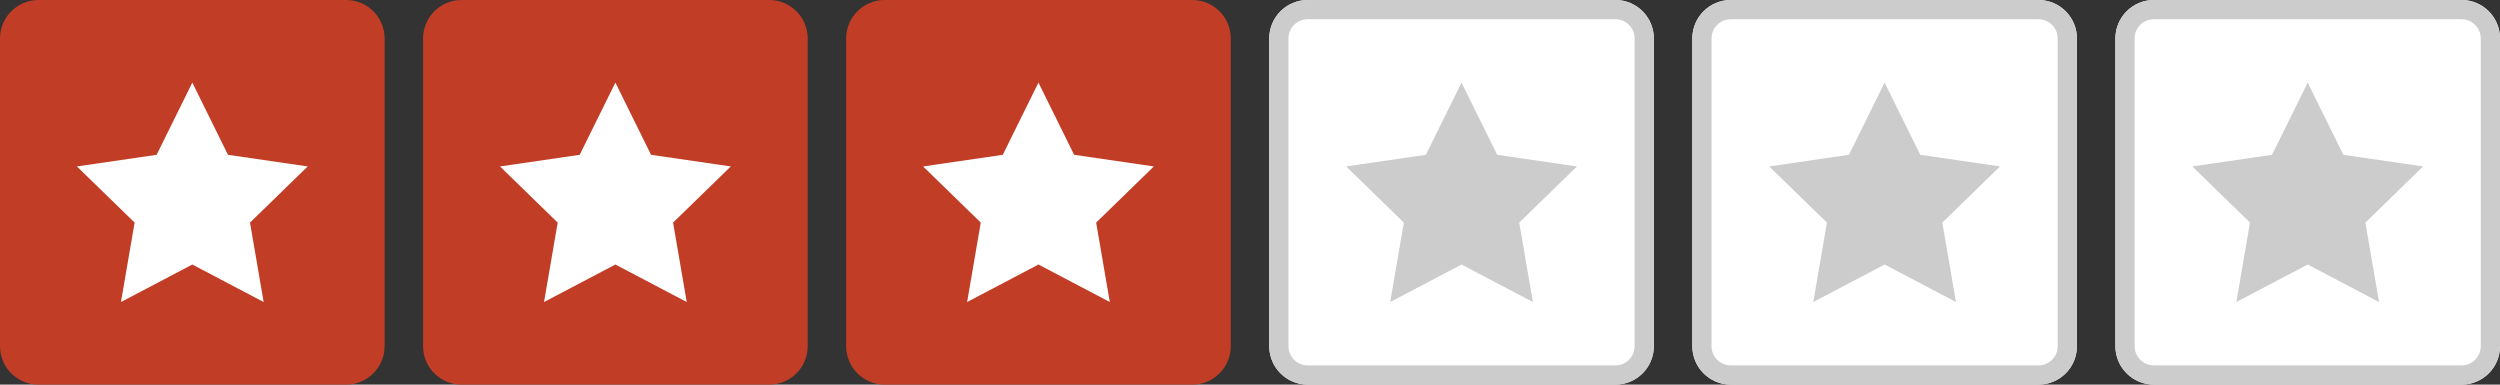
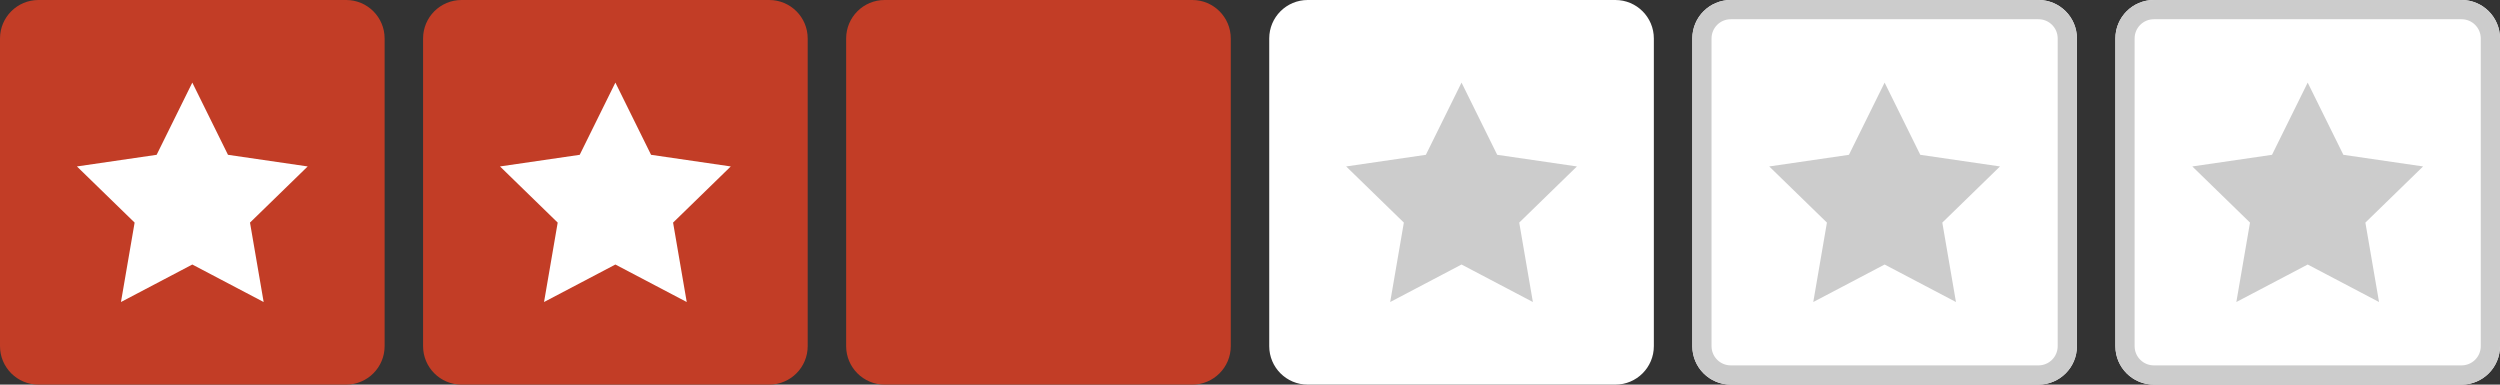
<svg xmlns="http://www.w3.org/2000/svg" width="260px" height="40px" viewBox="0 0 260 40" version="1.1">
  <rect x="0" y="0" width="260" height="40" fill="#333333" stroke="none" />
  <title>stjerner_3</title>
  <desc>Created with Sketch.</desc>
  <g id="stjerner_3" stroke="none" stroke-width="1" fill="none" fill-rule="evenodd">
    <path d="M4,0 L36,0 C38.209,0 40,1.791 40,4 L40,36 C40,38.209 38.209,40 36,40 L4,40 C1.791,40 0,38.209 0,36 L0,4 C0,1.791 1.791,0 4,0 Z" id="Rectangle" fill="#C23D26" fill-rule="nonzero" />
    <polygon id="Path" fill="#FFFFFF" fill-rule="nonzero" points="20 27.51 12.58 31.41 14 23.15 8 17.31 16.29 16.1 20 8.59 23.71 16.1 32 17.31 26 23.15 27.42 31.41" />
    <path d="M48,0 L80,0 C82.209,0 84,1.791 84,4 L84,36 C84,38.209 82.209,40 80,40 L48,40 C45.791,40 44,38.209 44,36 L44,4 C44,1.791 45.791,0 48,0 Z" id="Rectangle" fill="#C23D26" fill-rule="nonzero" />
    <polygon id="Path" fill="#FFFFFF" fill-rule="nonzero" points="64 27.51 56.58 31.41 58 23.15 52 17.31 60.29 16.1 64 8.59 67.71 16.1 76 17.31 70 23.15 71.42 31.41" />
    <path d="M92,0 L124,0 C126.209,0 128,1.791 128,4 L128,36 C128,38.209 126.209,40 124,40 L92,40 C89.791,40 88,38.209 88,36 L88,4 C88,1.791 89.791,0 92,0 Z" id="Rectangle" fill="#C23D26" fill-rule="nonzero" />
-     <polygon id="Path" fill="#FFFFFF" fill-rule="nonzero" points="108 27.51 100.58 31.41 102 23.15 96 17.31 104.29 16.1 108 8.59 111.71 16.1 120 17.31 114 23.15 115.42 31.41" />
    <path d="M136,0 L168,0 C170.209,0 172,1.791 172,4 L172,36 C172,38.209 170.209,40 168,40 L136,40 C133.791,40 132,38.209 132,36 L132,4 C132,1.791 133.791,0 136,0 Z" id="Rectangle" fill="#FFFFFF" fill-rule="nonzero" />
-     <path d="M168,2 C169.105,2 170,2.895 170,4 L170,36 C170,37.105 169.105,38 168,38 L136,38 C134.895,38 134,37.105 134,36 L134,4 C134,2.895 134.895,2 136,2 L168,2 L168,2 Z M168,0 L136,0 C133.791,0 132,1.791 132,4 L132,36 C132,38.209 133.791,40 136,40 L168,40 C170.209,40 172,38.209 172,36 L172,4 C172,1.791 170.209,0 168,0 Z" id="Shape" fill="#CCCCCC" fill-rule="nonzero" />
    <polygon id="Path" fill="#CCCCCC" fill-rule="nonzero" points="152 27.51 144.58 31.41 146 23.15 140 17.31 148.29 16.1 152 8.59 155.71 16.1 164 17.31 158 23.15 159.42 31.41" />
    <path d="M180,0 L212,0 C214.209,0 216,1.791 216,4 L216,36 C216,38.209 214.209,40 212,40 L180,40 C177.791,40 176,38.209 176,36 L176,4 C176,1.791 177.791,0 180,0 Z" id="Rectangle" fill="#FFFFFF" fill-rule="nonzero" />
    <path d="M212,2 C213.105,2 214,2.895 214,4 L214,36 C214,37.105 213.105,38 212,38 L180,38 C178.895,38 178,37.105 178,36 L178,4 C178,2.895 178.895,2 180,2 L212,2 L212,2 Z M212,0 L180,0 C177.791,0 176,1.791 176,4 L176,36 C176,38.209 177.791,40 180,40 L212,40 C214.209,40 216,38.209 216,36 L216,4 C216,1.791 214.209,0 212,0 Z" id="Shape" fill="#CCCCCC" fill-rule="nonzero" />
    <polygon id="Path" fill="#CCCCCC" fill-rule="nonzero" points="196 27.51 188.58 31.41 190 23.15 184 17.31 192.29 16.1 196 8.59 199.71 16.1 208 17.31 202 23.15 203.42 31.41" />
    <path d="M224,0 L256,0 C258.209,0 260,1.791 260,4 L260,36 C260,38.209 258.209,40 256,40 L224,40 C221.791,40 220,38.209 220,36 L220,4 C220,1.791 221.791,0 224,0 Z" id="Rectangle" fill="#FFFFFF" fill-rule="nonzero" />
    <path d="M256,2 C257.105,2 258,2.895 258,4 L258,36 C258,37.105 257.105,38 256,38 L224,38 C222.895,38 222,37.105 222,36 L222,4 C222,2.895 222.895,2 224,2 L256,2 L256,2 Z M256,0 L224,0 C221.791,0 220,1.791 220,4 L220,36 C220,38.209 221.791,40 224,40 L256,40 C258.209,40 260,38.209 260,36 L260,4 C260,1.791 258.209,0 256,0 Z" id="Shape" fill="#CCCCCC" fill-rule="nonzero" />
    <polygon id="Path" fill="#CCCCCC" fill-rule="nonzero" points="240 27.51 232.58 31.41 234 23.15 228 17.31 236.29 16.1 240 8.59 243.71 16.1 252 17.31 246 23.15 247.42 31.41" />
  </g>
</svg>